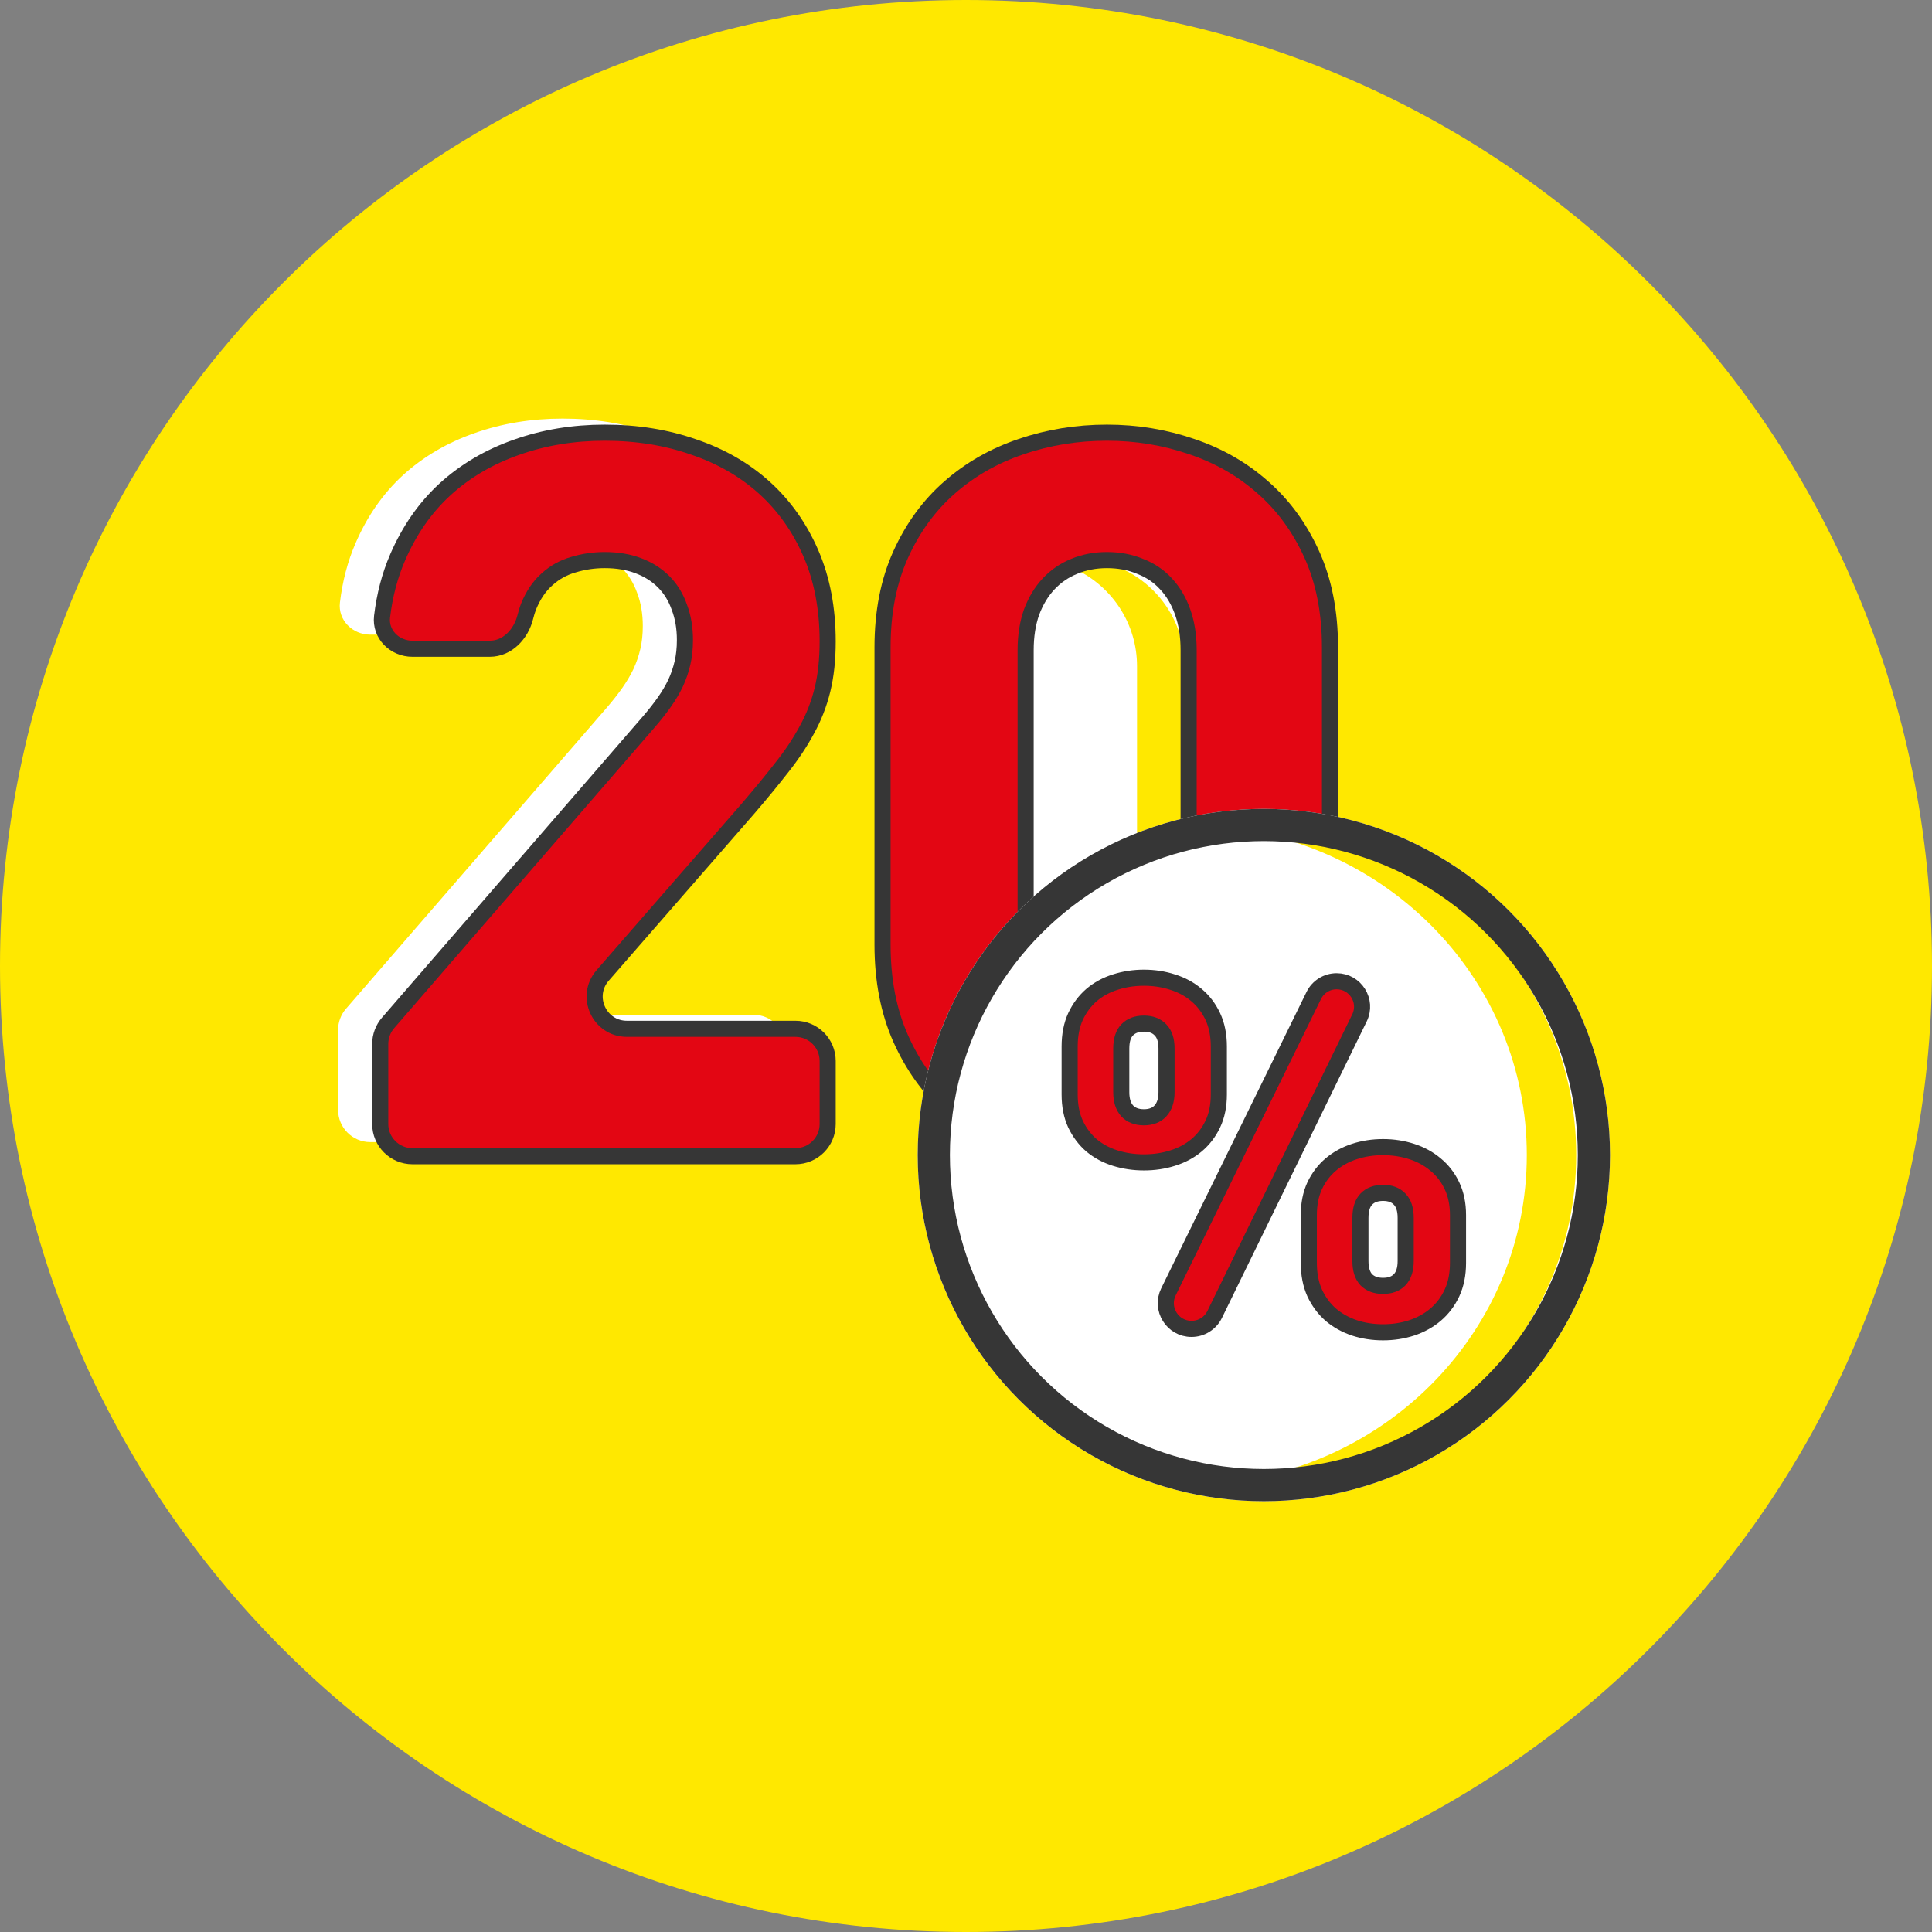
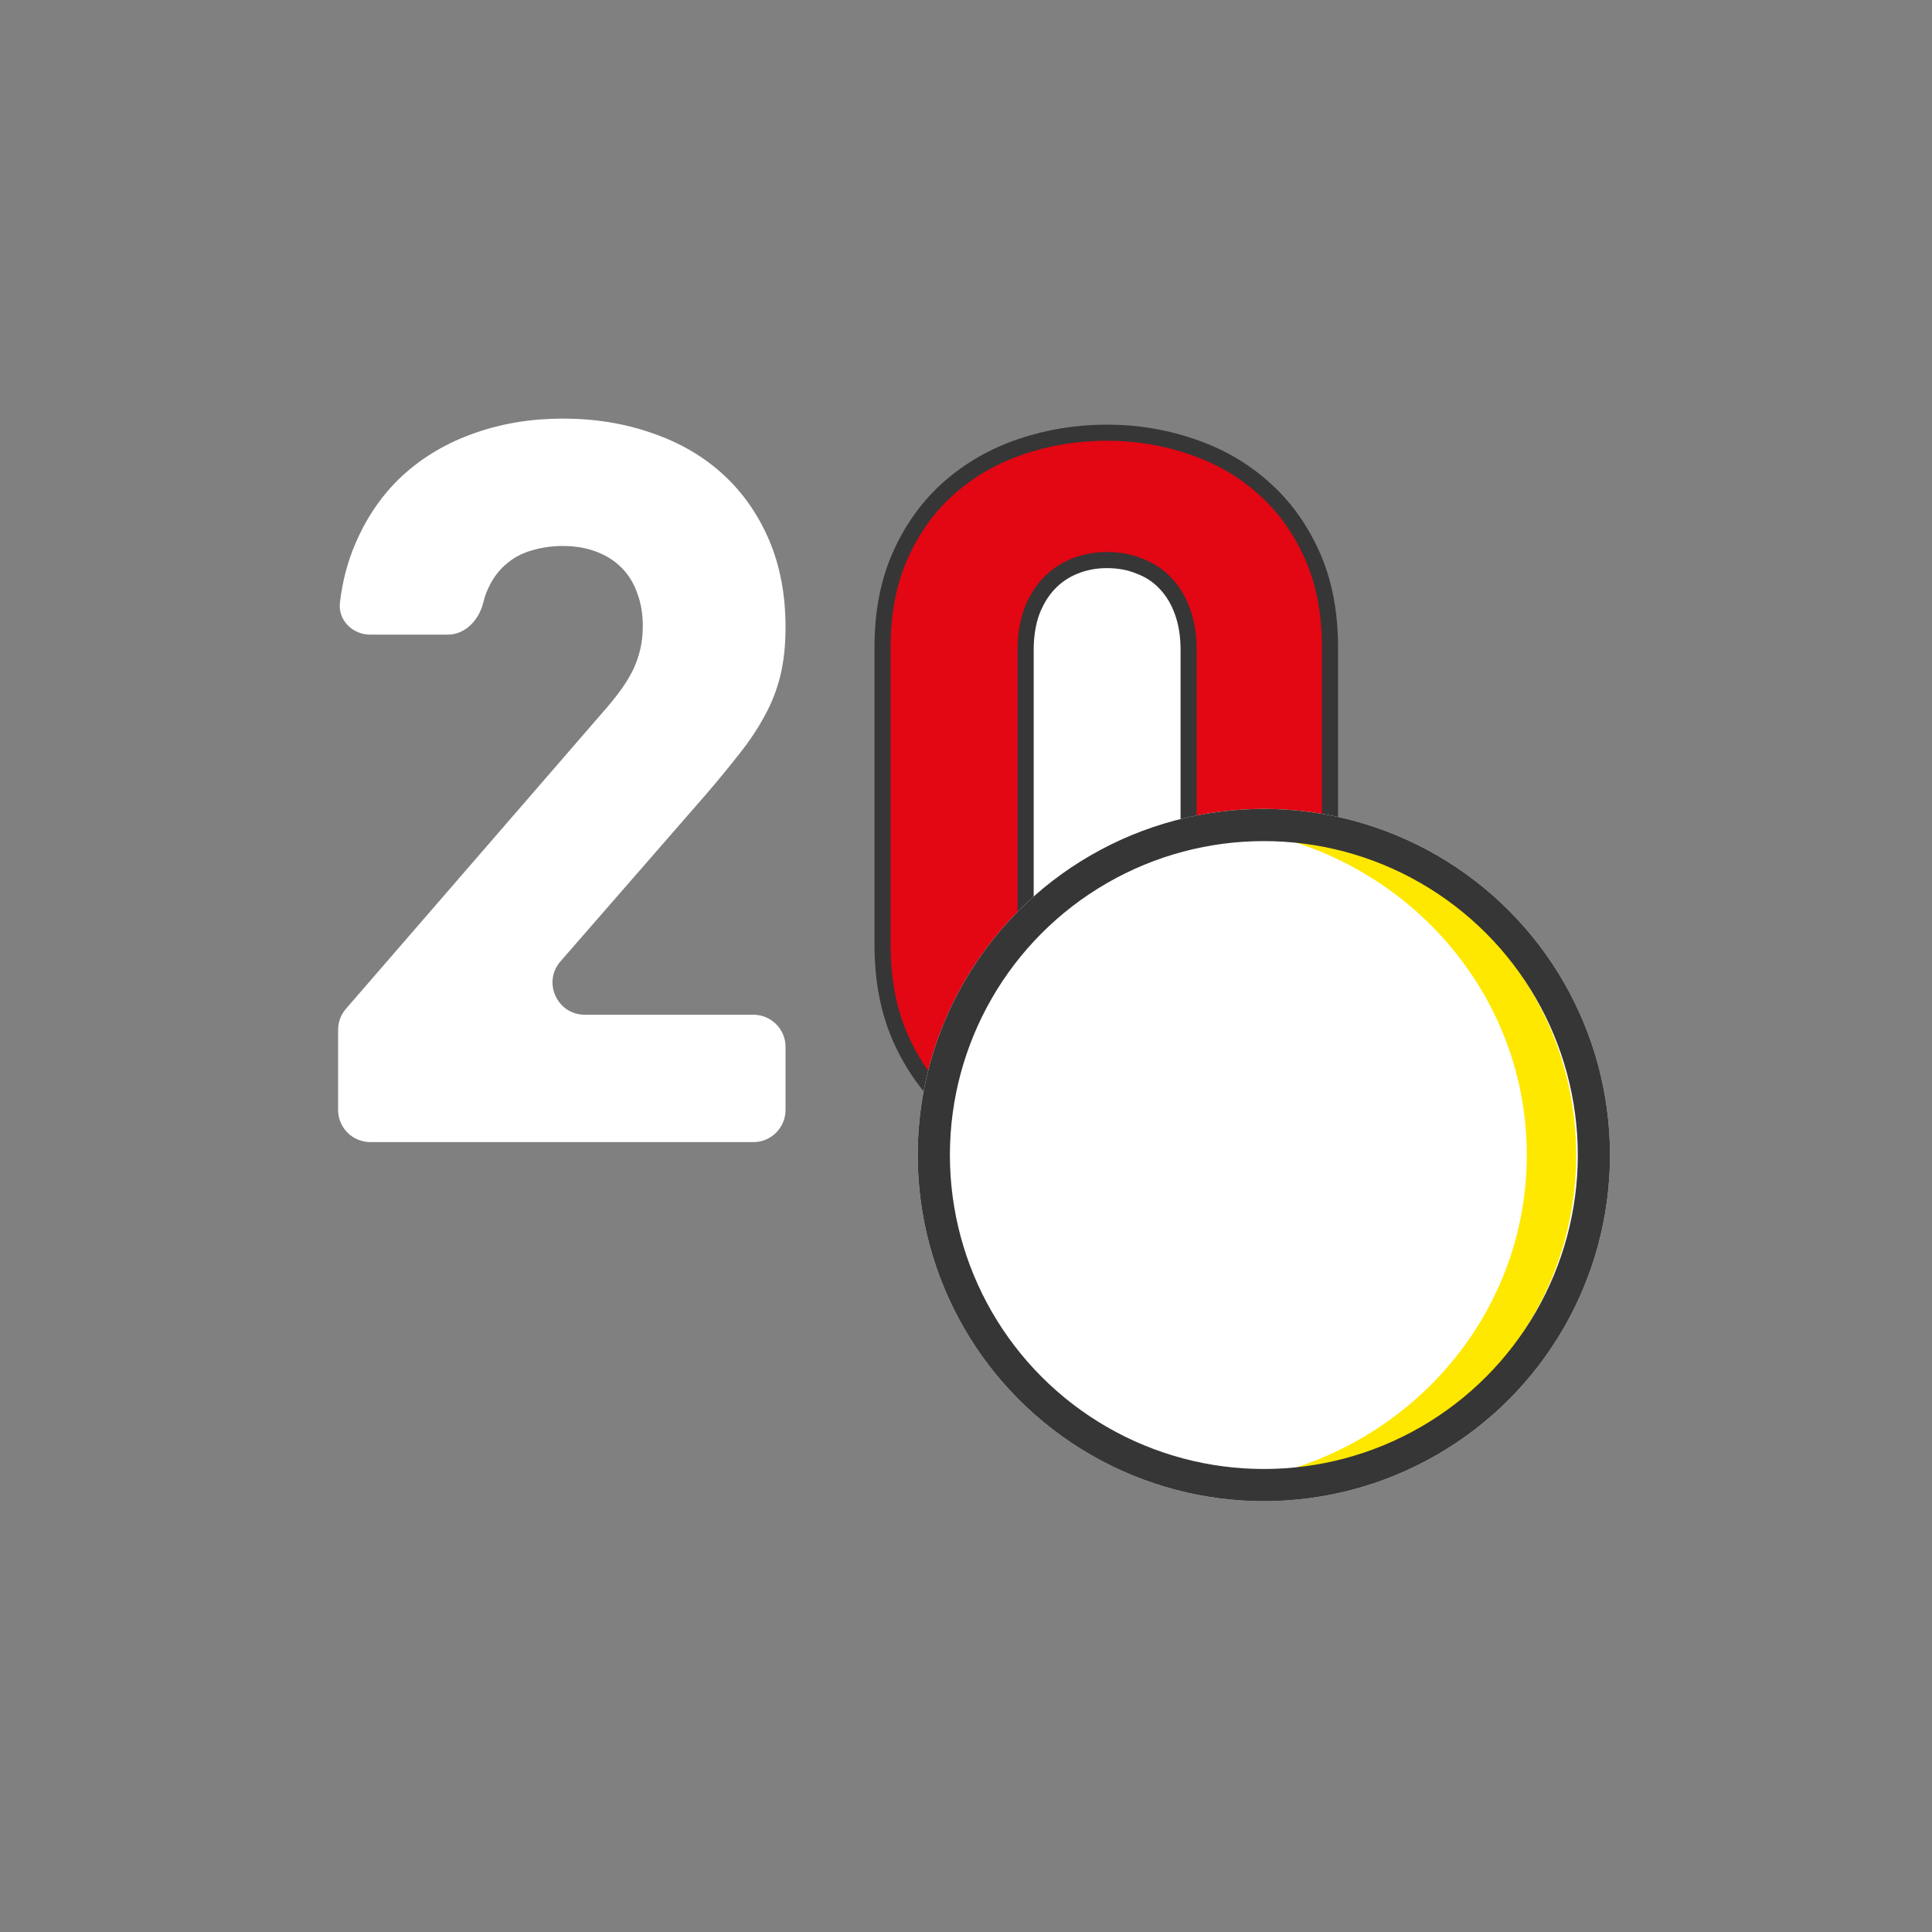
<svg xmlns="http://www.w3.org/2000/svg" width="120" height="120" viewBox="0 0 120 120" fill="none">
  <rect x="0" y="0" width="120" height="120" fill="#808080" stroke="none" />
  <g clip-path="url(#clip0_1698_772)">
-     <path d="M60 120C93.137 120 120 93.137 120 60C120 26.863 93.137 0 60 0C26.863 0 0 26.863 0 60C0 93.137 26.863 120 60 120Z" fill="#FFE800" />
    <rect x="60.266" y="34.727" width="13.316" height="30.538" rx="2" fill="white" />
-     <path fill-rule="evenodd" clip-rule="evenodd" d="M66.851 64.609C66.526 64.766 66.564 65.265 66.925 65.265C70.602 65.265 73.582 62.284 73.582 58.607V41.384C73.582 37.707 70.602 34.727 66.925 34.727C66.564 34.727 66.526 35.226 66.851 35.383C69.083 36.458 70.623 38.741 70.623 41.384V58.607C70.623 61.251 69.083 63.534 66.851 64.609Z" fill="#FFE800" />
    <rect x="59.266" y="33.727" width="15.316" height="32.538" rx="3" stroke="#363636" stroke-width="2" />
    <path d="M82.608 58.676C82.608 60.873 82.232 62.817 81.48 64.508C80.729 66.184 79.717 67.601 78.445 68.757C77.174 69.898 75.7 70.766 74.023 71.358C72.347 71.951 70.591 72.247 68.755 72.247C66.891 72.247 65.113 71.951 63.422 71.358C61.746 70.766 60.265 69.898 58.979 68.757C57.707 67.601 56.695 66.184 55.944 64.508C55.192 62.817 54.816 60.873 54.816 58.676V40.207C54.816 38.025 55.192 36.103 55.944 34.441C56.695 32.779 57.707 31.391 58.979 30.278C60.265 29.151 61.746 28.306 63.422 27.742C65.113 27.164 66.891 26.875 68.755 26.875C70.591 26.875 72.347 27.164 74.023 27.742C75.7 28.306 77.174 29.151 78.445 30.278C79.717 31.391 80.729 32.779 81.48 34.441C82.232 36.103 82.608 38.025 82.608 40.207V58.676ZM73.828 40.38C73.828 39.499 73.705 38.711 73.459 38.017C73.214 37.324 72.867 36.739 72.419 36.261C71.985 35.785 71.451 35.423 70.815 35.178C70.193 34.917 69.507 34.787 68.755 34.787C68.018 34.787 67.339 34.917 66.718 35.178C66.111 35.423 65.583 35.785 65.135 36.261C64.687 36.739 64.333 37.324 64.073 38.017C63.827 38.711 63.704 39.499 63.704 40.38V58.676C63.704 59.572 63.827 60.367 64.073 61.061C64.333 61.755 64.687 62.34 65.135 62.817C65.583 63.294 66.111 63.655 66.718 63.901C67.339 64.147 68.018 64.269 68.755 64.269C69.507 64.269 70.193 64.147 70.815 63.901C71.451 63.655 71.985 63.294 72.419 62.817C72.867 62.34 73.214 61.755 73.459 61.061C73.705 60.367 73.828 59.572 73.828 58.676V40.38Z" fill="#E30613" stroke="#363636" stroke-linejoin="round" />
    <path d="M23 70.938C21.895 70.938 21 70.043 21 68.938V63.967C21 63.486 21.173 63.021 21.488 62.657L37.692 43.949C38.053 43.53 38.371 43.126 38.646 42.735C38.92 42.345 39.152 41.955 39.34 41.565C39.527 41.16 39.672 40.741 39.773 40.307C39.874 39.874 39.925 39.397 39.925 38.877C39.925 38.125 39.809 37.446 39.578 36.839C39.361 36.218 39.036 35.69 38.602 35.257C38.169 34.823 37.641 34.49 37.02 34.259C36.413 34.028 35.719 33.912 34.939 33.912C34.274 33.912 33.631 34.006 33.01 34.194C32.388 34.368 31.839 34.671 31.362 35.105C30.885 35.524 30.502 36.087 30.213 36.796C30.136 36.995 30.069 37.208 30.014 37.435C29.75 38.507 28.906 39.419 27.801 39.419H23C21.895 39.419 20.984 38.52 21.114 37.423C21.273 36.09 21.596 34.861 22.084 33.739C22.806 32.063 23.789 30.654 25.032 29.512C26.289 28.37 27.764 27.503 29.454 26.91C31.16 26.303 32.988 26 34.939 26C36.933 26 38.776 26.296 40.467 26.889C42.172 27.467 43.639 28.312 44.867 29.425C46.096 30.538 47.057 31.896 47.751 33.501C48.444 35.105 48.791 36.926 48.791 38.963C48.791 40.091 48.683 41.095 48.466 41.977C48.249 42.858 47.924 43.689 47.49 44.47C47.071 45.25 46.551 46.03 45.93 46.811C45.323 47.591 44.622 48.444 43.827 49.369L34.813 59.712C33.686 61.006 34.605 63.026 36.321 63.026H46.791C47.896 63.026 48.791 63.921 48.791 65.026V68.938C48.791 70.043 47.896 70.938 46.791 70.938H23Z" fill="white" />
-     <path d="M25.617 71.813C24.513 71.813 23.617 70.918 23.617 69.813V64.842C23.617 64.361 23.791 63.896 24.105 63.532L40.309 44.824C40.67 44.405 40.988 44.001 41.263 43.61C41.538 43.22 41.769 42.83 41.957 42.44C42.145 42.035 42.289 41.616 42.39 41.182C42.491 40.749 42.542 40.272 42.542 39.752C42.542 39 42.426 38.321 42.195 37.714C41.978 37.093 41.653 36.565 41.22 36.132C40.786 35.698 40.259 35.365 39.637 35.134C39.03 34.903 38.337 34.787 37.556 34.787C36.891 34.787 36.248 34.881 35.627 35.069C35.005 35.243 34.456 35.546 33.979 35.98C33.502 36.399 33.119 36.962 32.83 37.671C32.753 37.87 32.686 38.083 32.631 38.31C32.367 39.382 31.523 40.294 30.418 40.294H25.617C24.513 40.294 23.601 39.395 23.731 38.298C23.89 36.965 24.213 35.736 24.701 34.614C25.424 32.938 26.406 31.529 27.649 30.387C28.907 29.245 30.381 28.378 32.072 27.785C33.777 27.178 35.605 26.875 37.556 26.875C39.55 26.875 41.393 27.171 43.084 27.764C44.789 28.342 46.256 29.187 47.485 30.3C48.713 31.413 49.674 32.771 50.368 34.376C51.061 35.98 51.408 37.801 51.408 39.838C51.408 40.966 51.3 41.97 51.083 42.852C50.866 43.733 50.541 44.564 50.108 45.345C49.688 46.125 49.168 46.905 48.547 47.686C47.94 48.466 47.239 49.319 46.444 50.244L37.431 60.587C36.303 61.881 37.222 63.901 38.939 63.901H49.408C50.513 63.901 51.408 64.796 51.408 65.901V69.813C51.408 70.918 50.513 71.813 49.408 71.813H25.617Z" fill="#E30613" stroke="#363636" stroke-linejoin="round" />
    <circle cx="78.5" cy="71.742" r="21.5" fill="white" />
    <path fill-rule="evenodd" clip-rule="evenodd" d="M75.391 92.138C86.259 91.371 94.832 82.532 94.832 71.74C94.832 60.949 86.259 52.109 75.391 51.343C75.897 51.307 76.409 51.289 76.925 51.289C88.51 51.289 97.901 60.445 97.901 71.74C97.901 83.035 88.51 92.192 76.925 92.192C76.409 92.192 75.897 92.173 75.391 92.138Z" fill="#FFE800" />
    <circle cx="78.5" cy="71.742" r="20.5" stroke="#363636" stroke-width="2" />
-     <path d="M90.559 78.447C90.559 79.149 90.434 79.769 90.184 80.31C89.934 80.843 89.594 81.292 89.165 81.657C88.743 82.014 88.25 82.288 87.685 82.477C87.12 82.66 86.527 82.751 85.904 82.751C85.275 82.751 84.682 82.66 84.124 82.477C83.566 82.288 83.076 82.014 82.655 81.657C82.24 81.292 81.907 80.843 81.657 80.31C81.414 79.769 81.293 79.149 81.293 78.447V75.469C81.293 74.782 81.414 74.175 81.657 73.649C81.907 73.123 82.24 72.684 82.655 72.333C83.076 71.975 83.566 71.705 84.124 71.523C84.682 71.341 85.275 71.249 85.904 71.249C86.527 71.249 87.12 71.341 87.685 71.523C88.25 71.705 88.743 71.975 89.165 72.333C89.594 72.684 89.934 73.123 90.184 73.649C90.434 74.175 90.559 74.782 90.559 75.469V78.447ZM75.445 81.644C75.177 82.192 74.62 82.54 74.009 82.54C72.827 82.54 72.054 81.301 72.575 80.239L81.599 61.833C81.864 61.291 82.415 60.947 83.019 60.947C84.188 60.947 84.953 62.172 84.44 63.223L75.445 81.644ZM75.704 67.977C75.704 68.678 75.579 69.292 75.329 69.818C75.079 70.344 74.739 70.786 74.31 71.144C73.888 71.495 73.395 71.758 72.83 71.933C72.272 72.109 71.679 72.197 71.049 72.197C70.427 72.197 69.834 72.109 69.269 71.933C68.711 71.758 68.222 71.495 67.8 71.144C67.385 70.786 67.052 70.344 66.802 69.818C66.559 69.292 66.438 68.678 66.438 67.977V64.999C66.438 64.29 66.559 63.669 66.802 63.136C67.052 62.603 67.385 62.158 67.8 61.8C68.222 61.442 68.711 61.175 69.269 61C69.834 60.818 70.427 60.727 71.049 60.727C71.679 60.727 72.272 60.818 72.83 61C73.395 61.175 73.888 61.442 74.31 61.8C74.739 62.158 75.079 62.603 75.329 63.136C75.579 63.669 75.704 64.29 75.704 64.999V67.977ZM87.31 75.648C87.31 75.122 87.184 74.733 86.934 74.48C86.691 74.22 86.348 74.091 85.904 74.091C85.461 74.091 85.114 74.22 84.864 74.48C84.621 74.733 84.499 75.122 84.499 75.648V78.321C84.499 78.84 84.621 79.229 84.864 79.489C85.114 79.741 85.461 79.868 85.904 79.868C86.348 79.868 86.691 79.741 86.934 79.489C87.184 79.229 87.31 78.84 87.31 78.321V75.648ZM72.455 65.125C72.455 64.606 72.329 64.22 72.079 63.968C71.836 63.708 71.493 63.578 71.049 63.578C70.606 63.578 70.259 63.708 70.009 63.968C69.766 64.22 69.644 64.606 69.644 65.125V67.84C69.644 68.338 69.766 68.724 70.009 68.998C70.259 69.264 70.606 69.397 71.049 69.397C71.493 69.397 71.836 69.264 72.079 68.998C72.329 68.724 72.455 68.338 72.455 67.84V65.125Z" fill="#E30613" stroke="#363636" stroke-linejoin="round" />
  </g>
  <defs>
    <clipPath id="clip0_1698_772">
      <rect width="120" height="120" rx="8" fill="white" />
    </clipPath>
  </defs>
</svg>